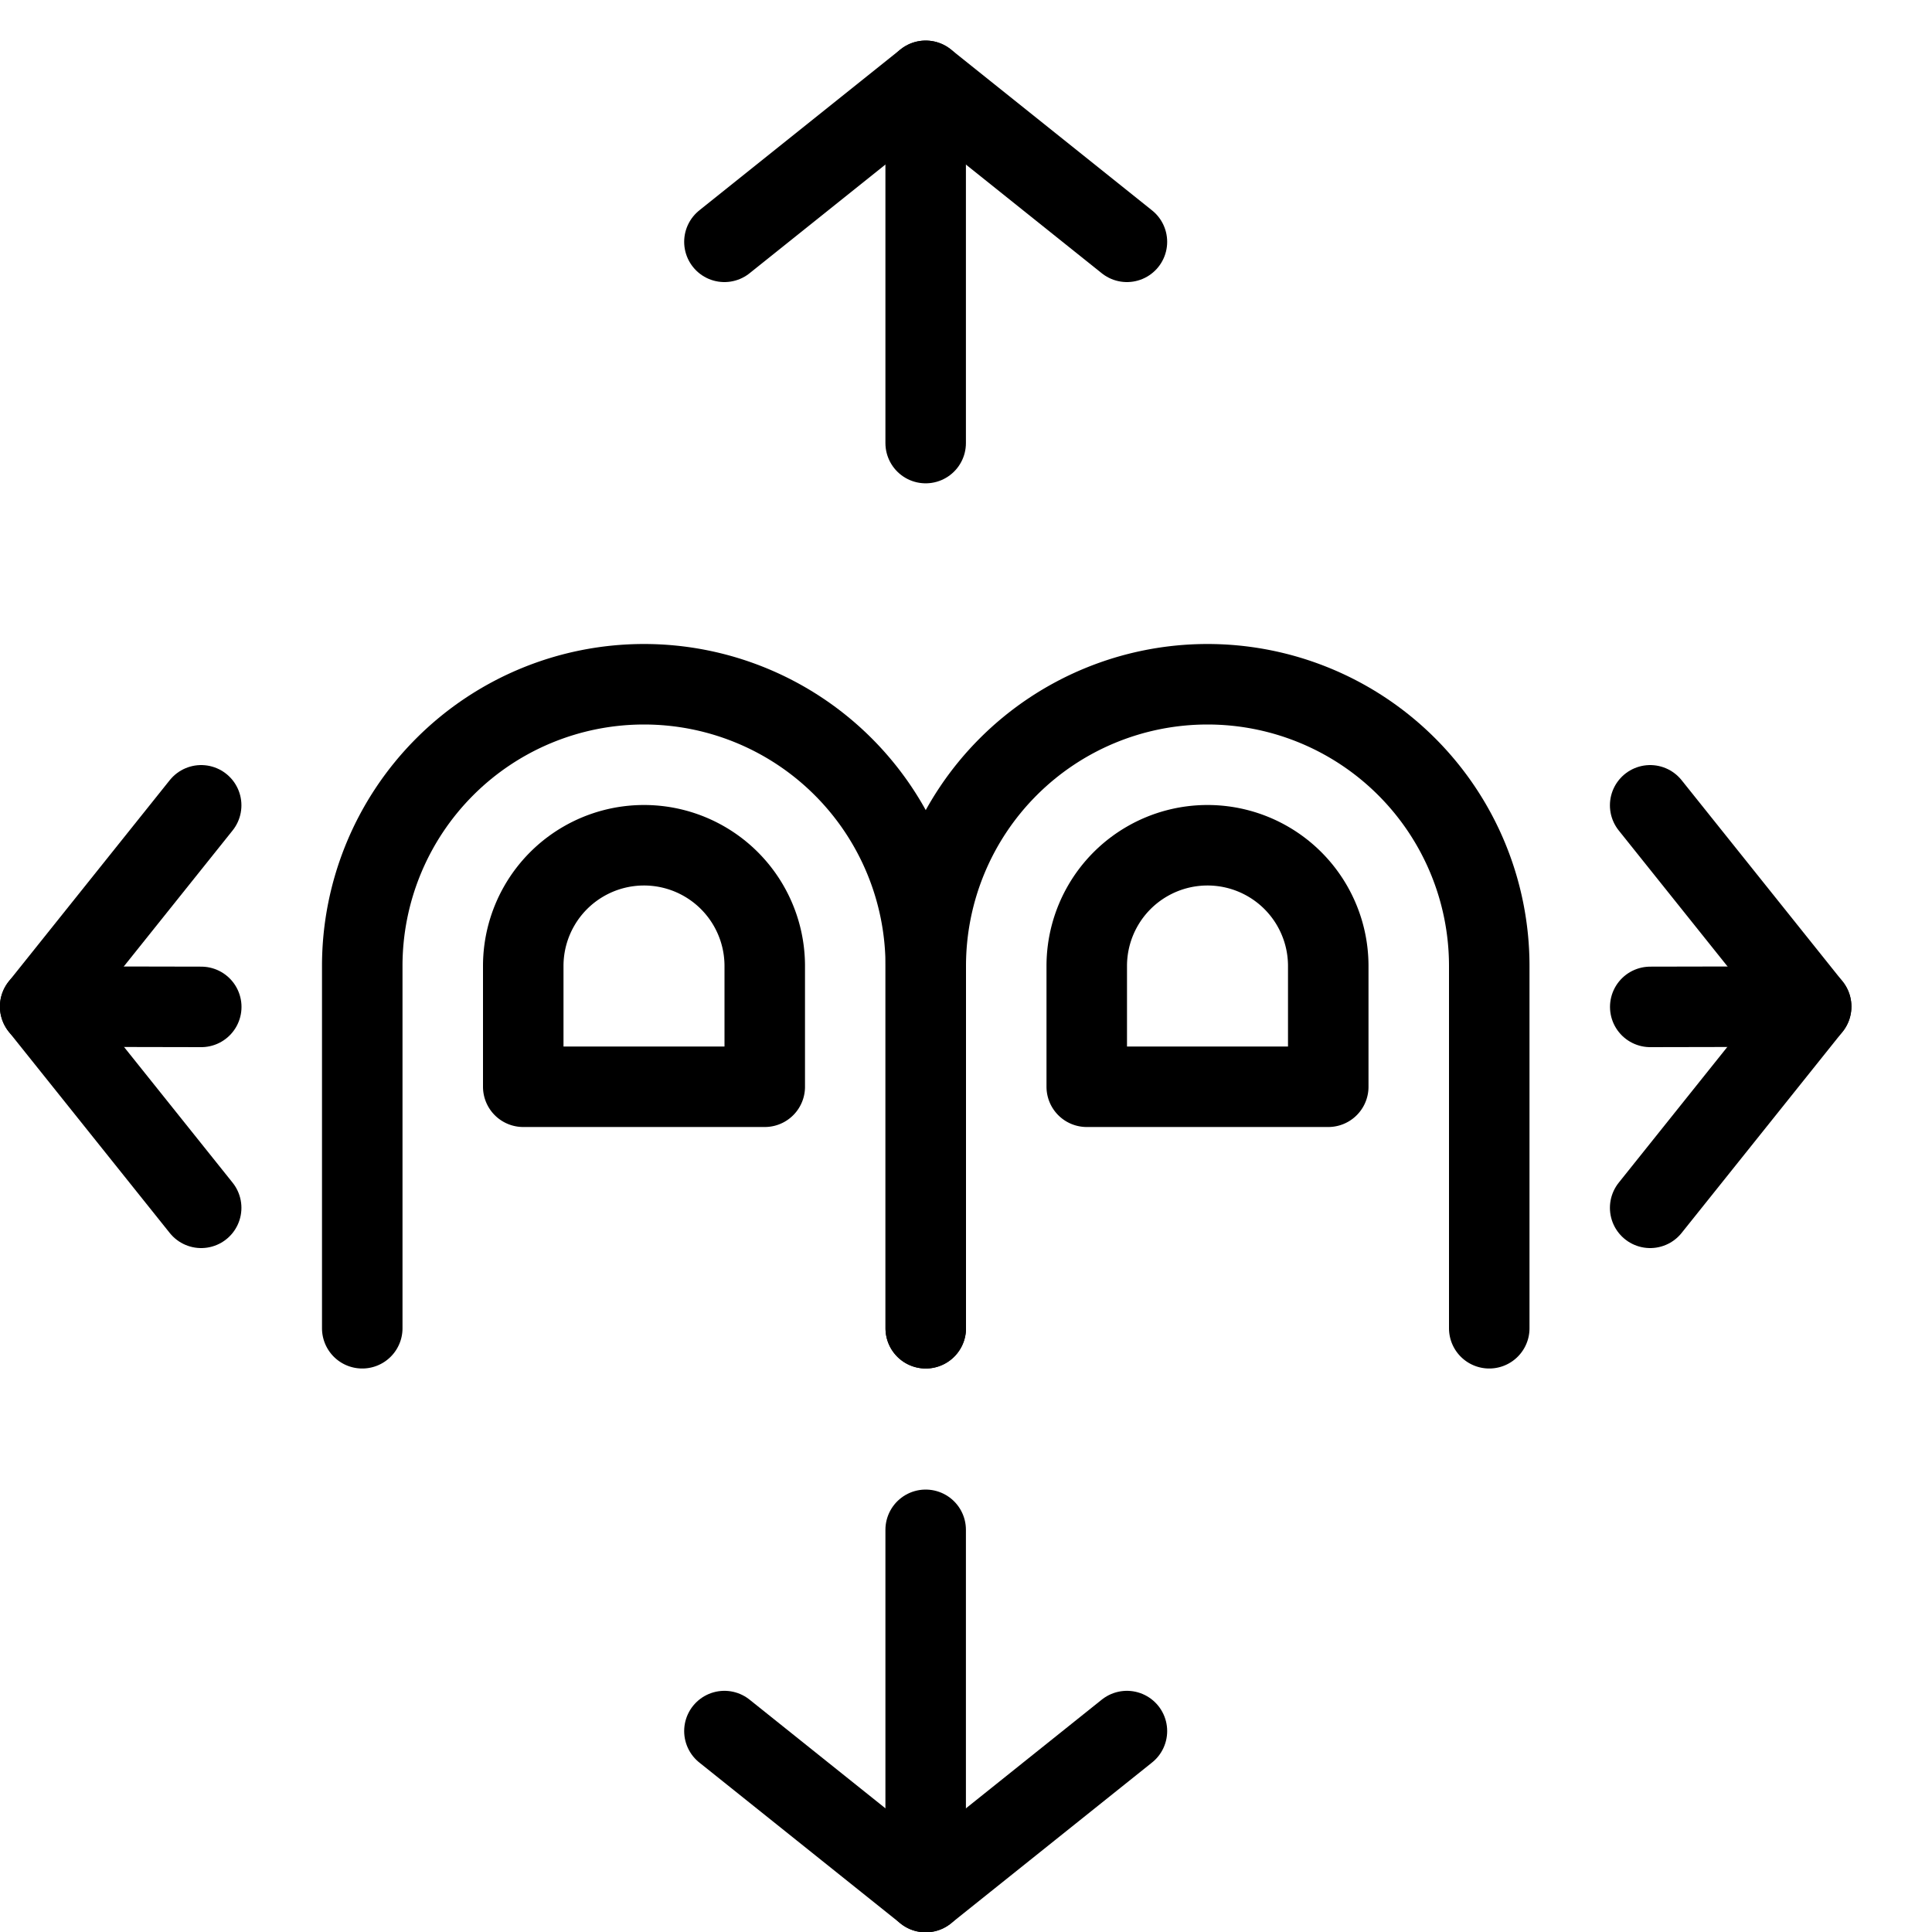
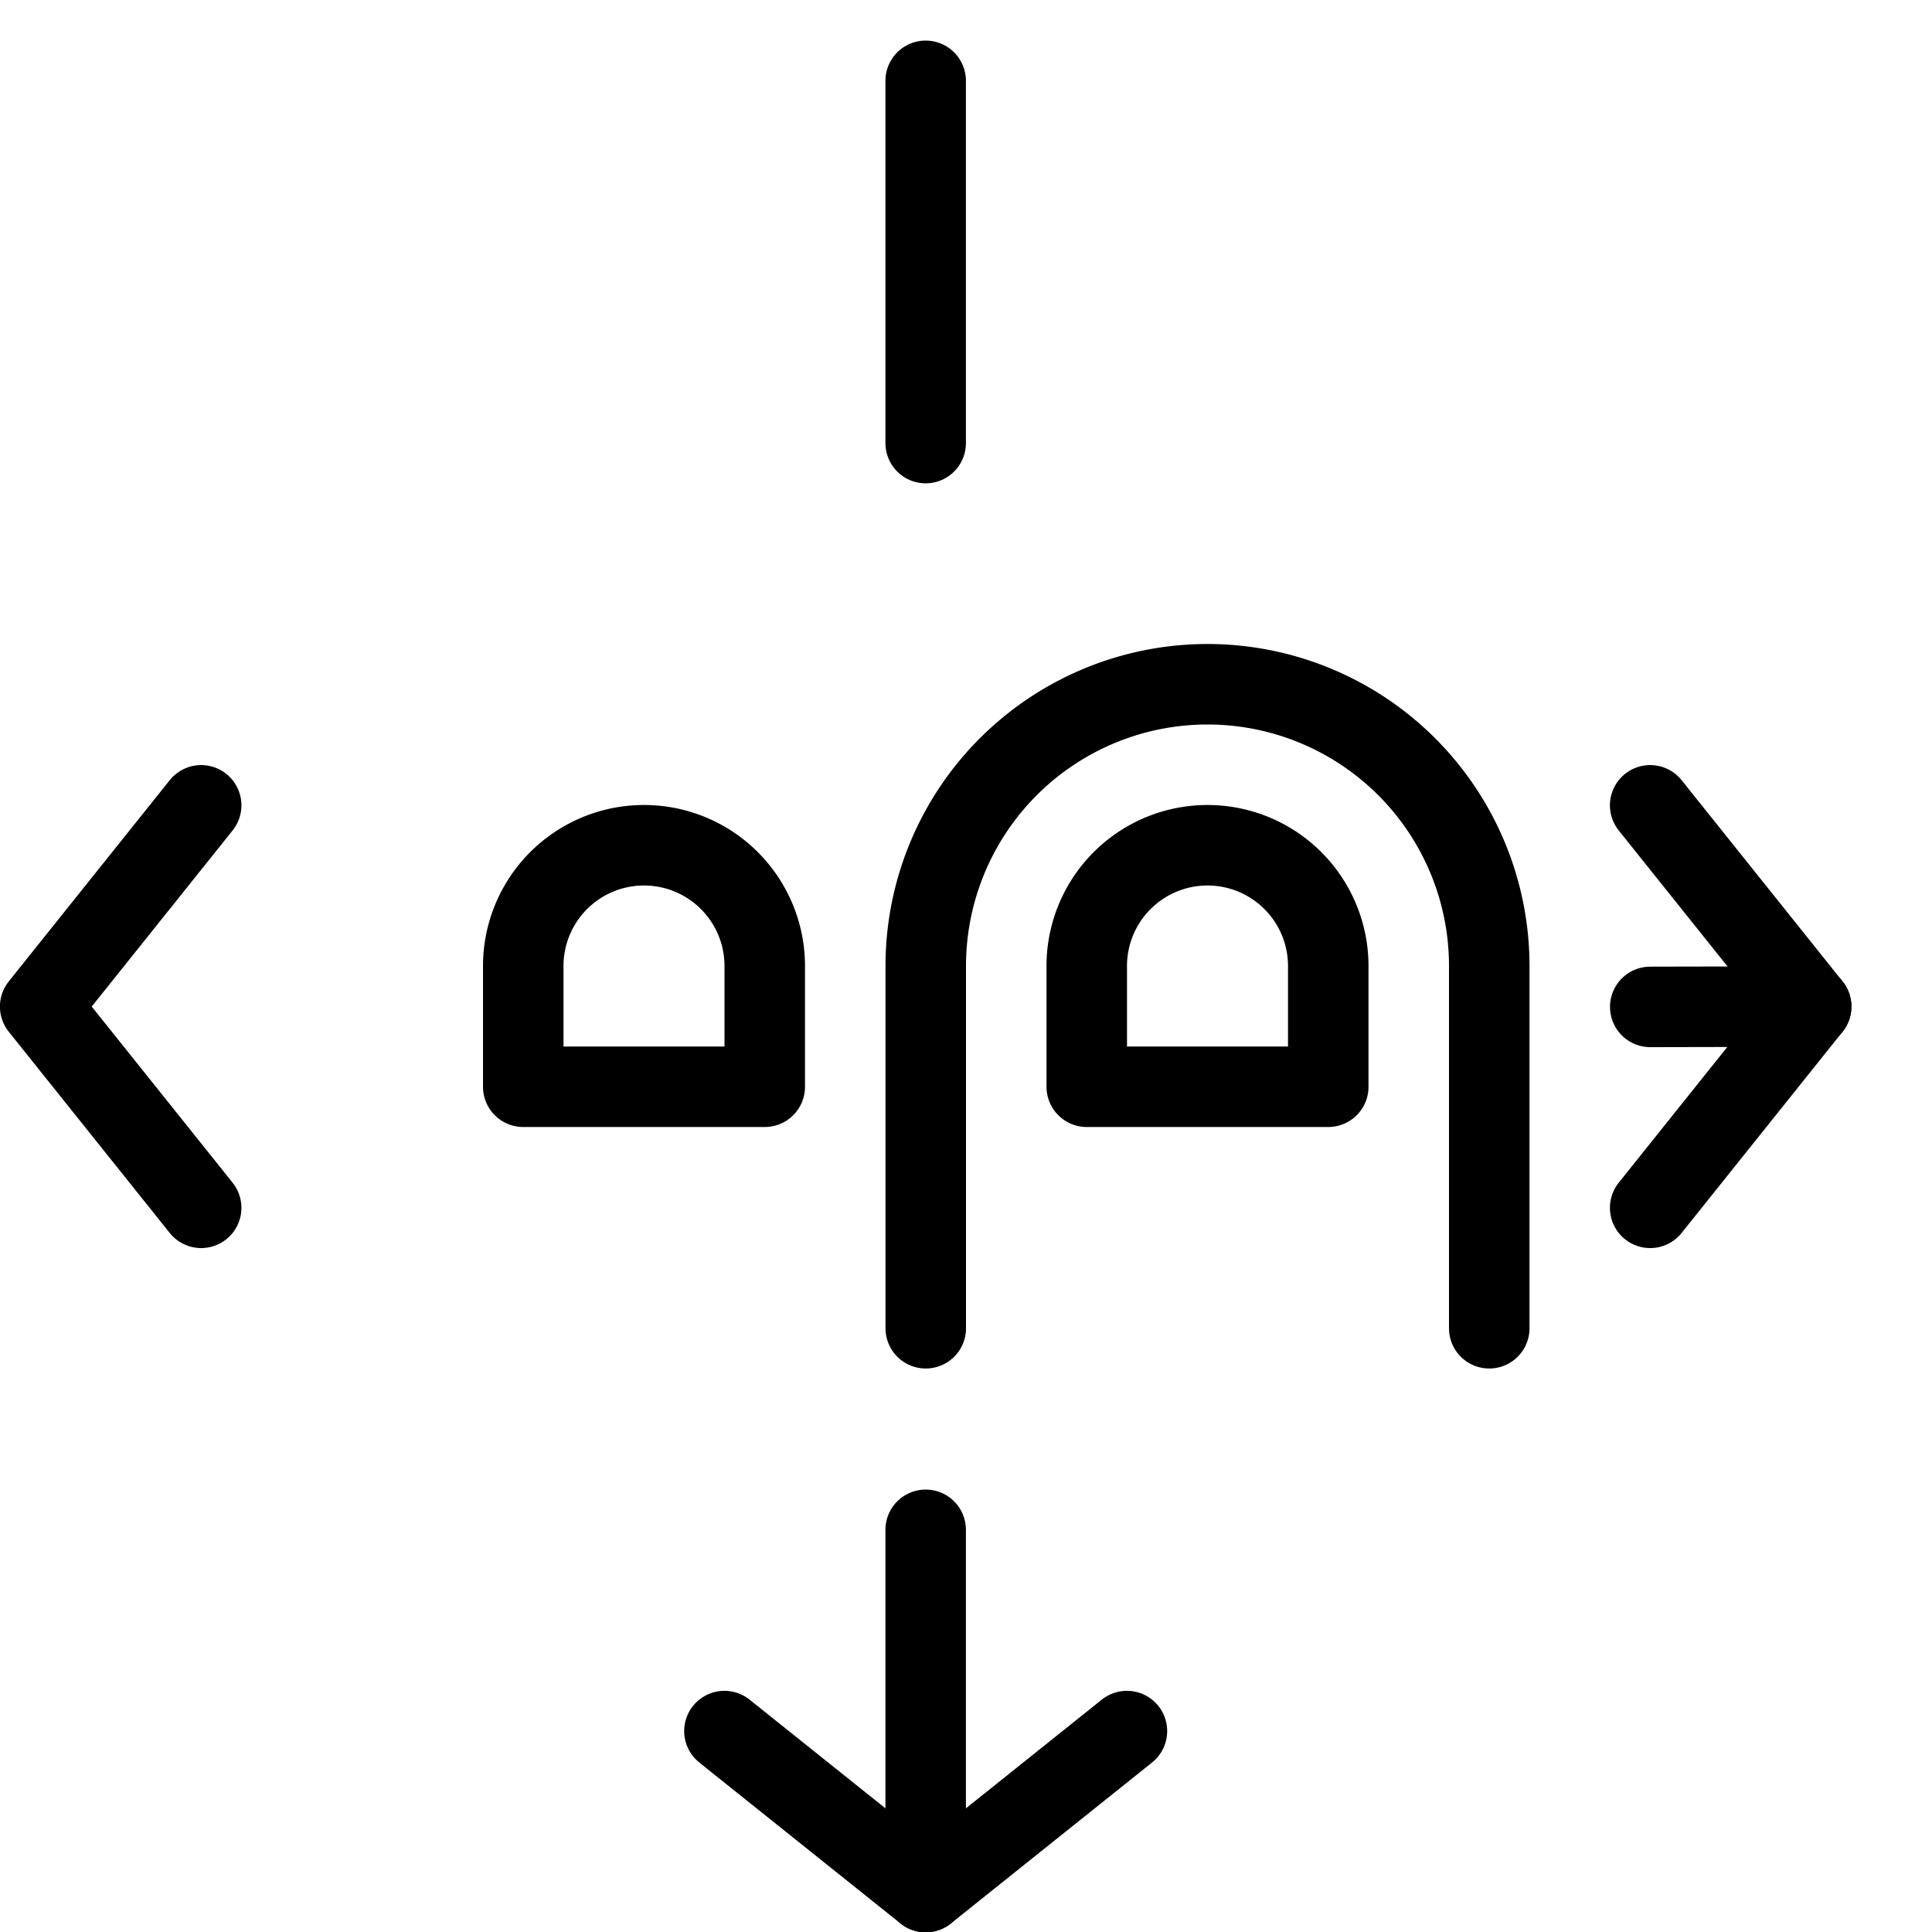
<svg xmlns="http://www.w3.org/2000/svg" viewBox="0 0 24 24">
  <g transform="matrix(1,0,0,1,0,0)">
    <path d="M11.499 1.004L11.499 5.504" fill="none" stroke="#000000" stroke-linecap="round" stroke-linejoin="round" />
-     <path d="M8.999 3.004L11.499 1.004 13.999 3.004" fill="none" stroke="#000000" stroke-linecap="round" stroke-linejoin="round" />
    <path d="M11.499 23.504L11.499 19.004" fill="none" stroke="#000000" stroke-linecap="round" stroke-linejoin="round" />
    <path d="M8.999 21.504L11.499 23.504 13.999 21.504" fill="none" stroke="#000000" stroke-linecap="round" stroke-linejoin="round" />
-     <path d="M0.499 12.504L2.5 12.508" fill="none" stroke="#000000" stroke-linecap="round" stroke-linejoin="round" />
    <path d="M2.499 15.004L0.499 12.504 2.499 10.004" fill="none" stroke="#000000" stroke-linecap="round" stroke-linejoin="round" />
    <path d="M22.499 12.504L20.5 12.508" fill="none" stroke="#000000" stroke-linecap="round" stroke-linejoin="round" />
    <path d="M20.499 15.004L22.499 12.504 20.499 10.004" fill="none" stroke="#000000" stroke-linecap="round" stroke-linejoin="round" />
-     <path d="M4.5,16.5V12a3.5,3.5,0,0,1,7,0v4.5" fill="none" stroke="#000000" stroke-linecap="round" stroke-linejoin="round" />
    <path d="M9.5,12a1.5,1.5,0,0,0-3,0v1.5h3Z" fill="none" stroke="#000000" stroke-linecap="round" stroke-linejoin="round" />
    <path d="M11.5,16.5V12a3.5,3.5,0,1,1,7,0v4.5" fill="none" stroke="#000000" stroke-linecap="round" stroke-linejoin="round" />
    <path d="M16.5,12a1.5,1.5,0,1,0-3,0v1.5h3Z" fill="none" stroke="#000000" stroke-linecap="round" stroke-linejoin="round" />
  </g>
</svg>